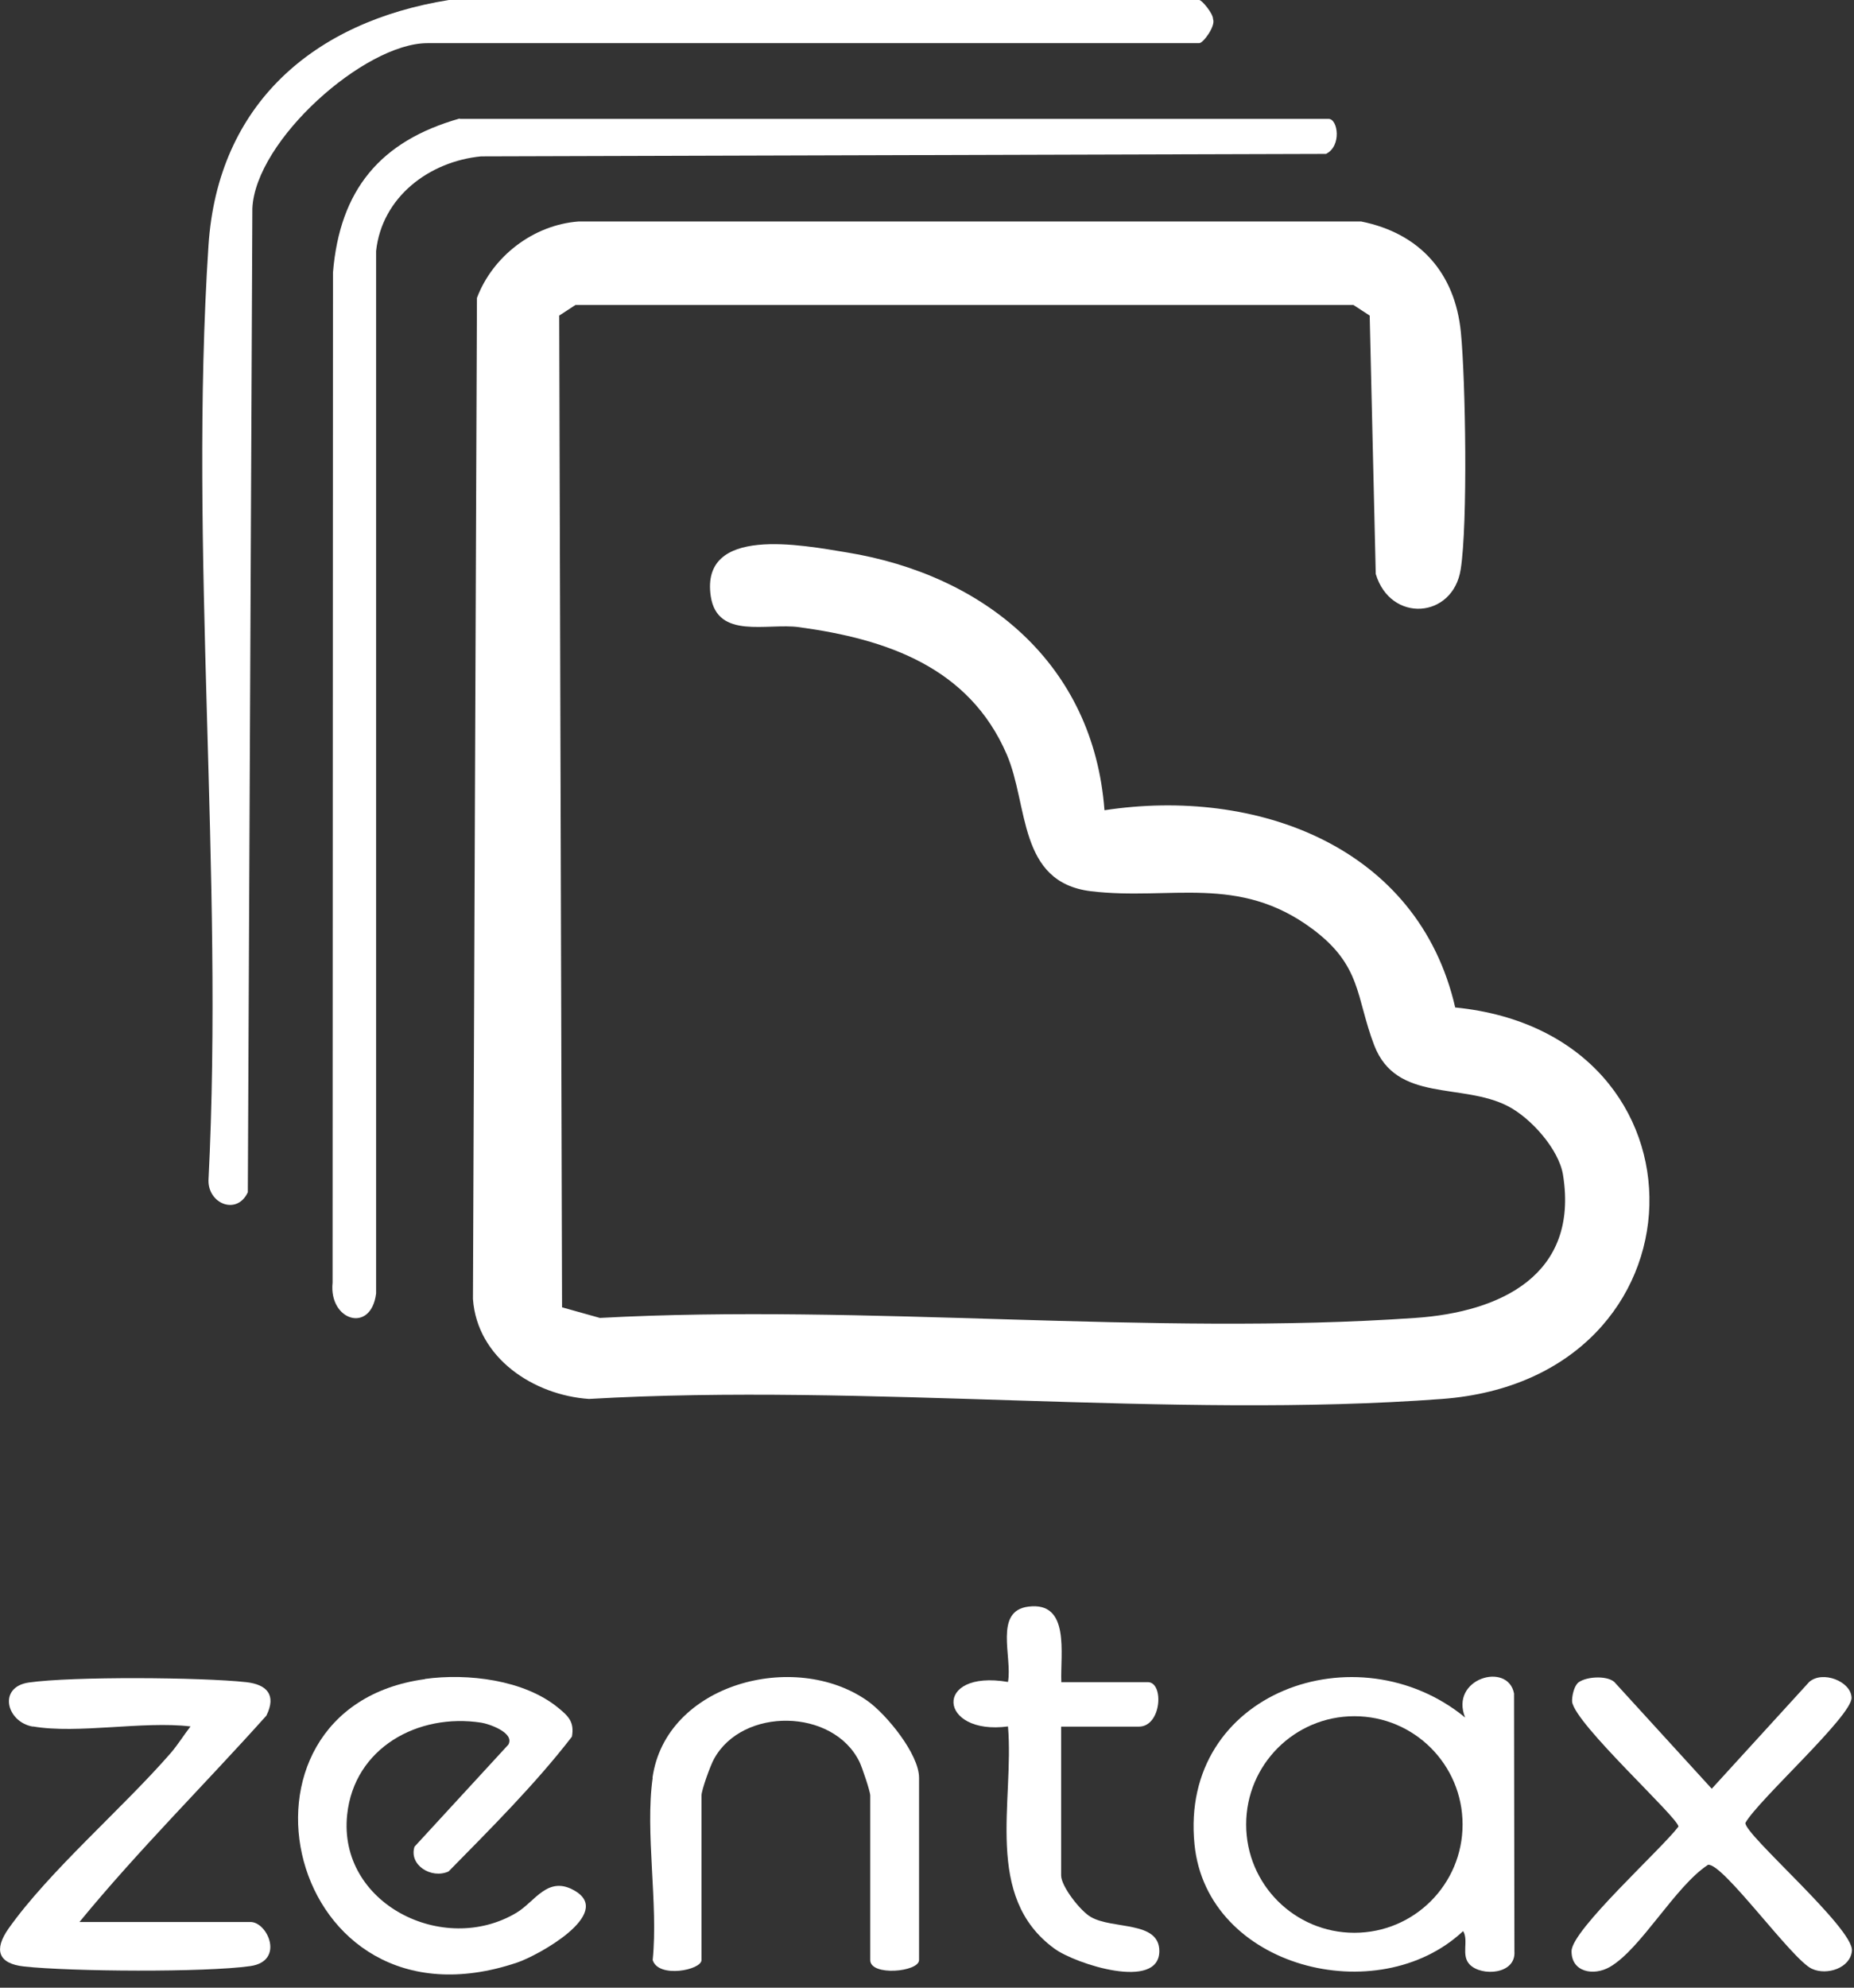
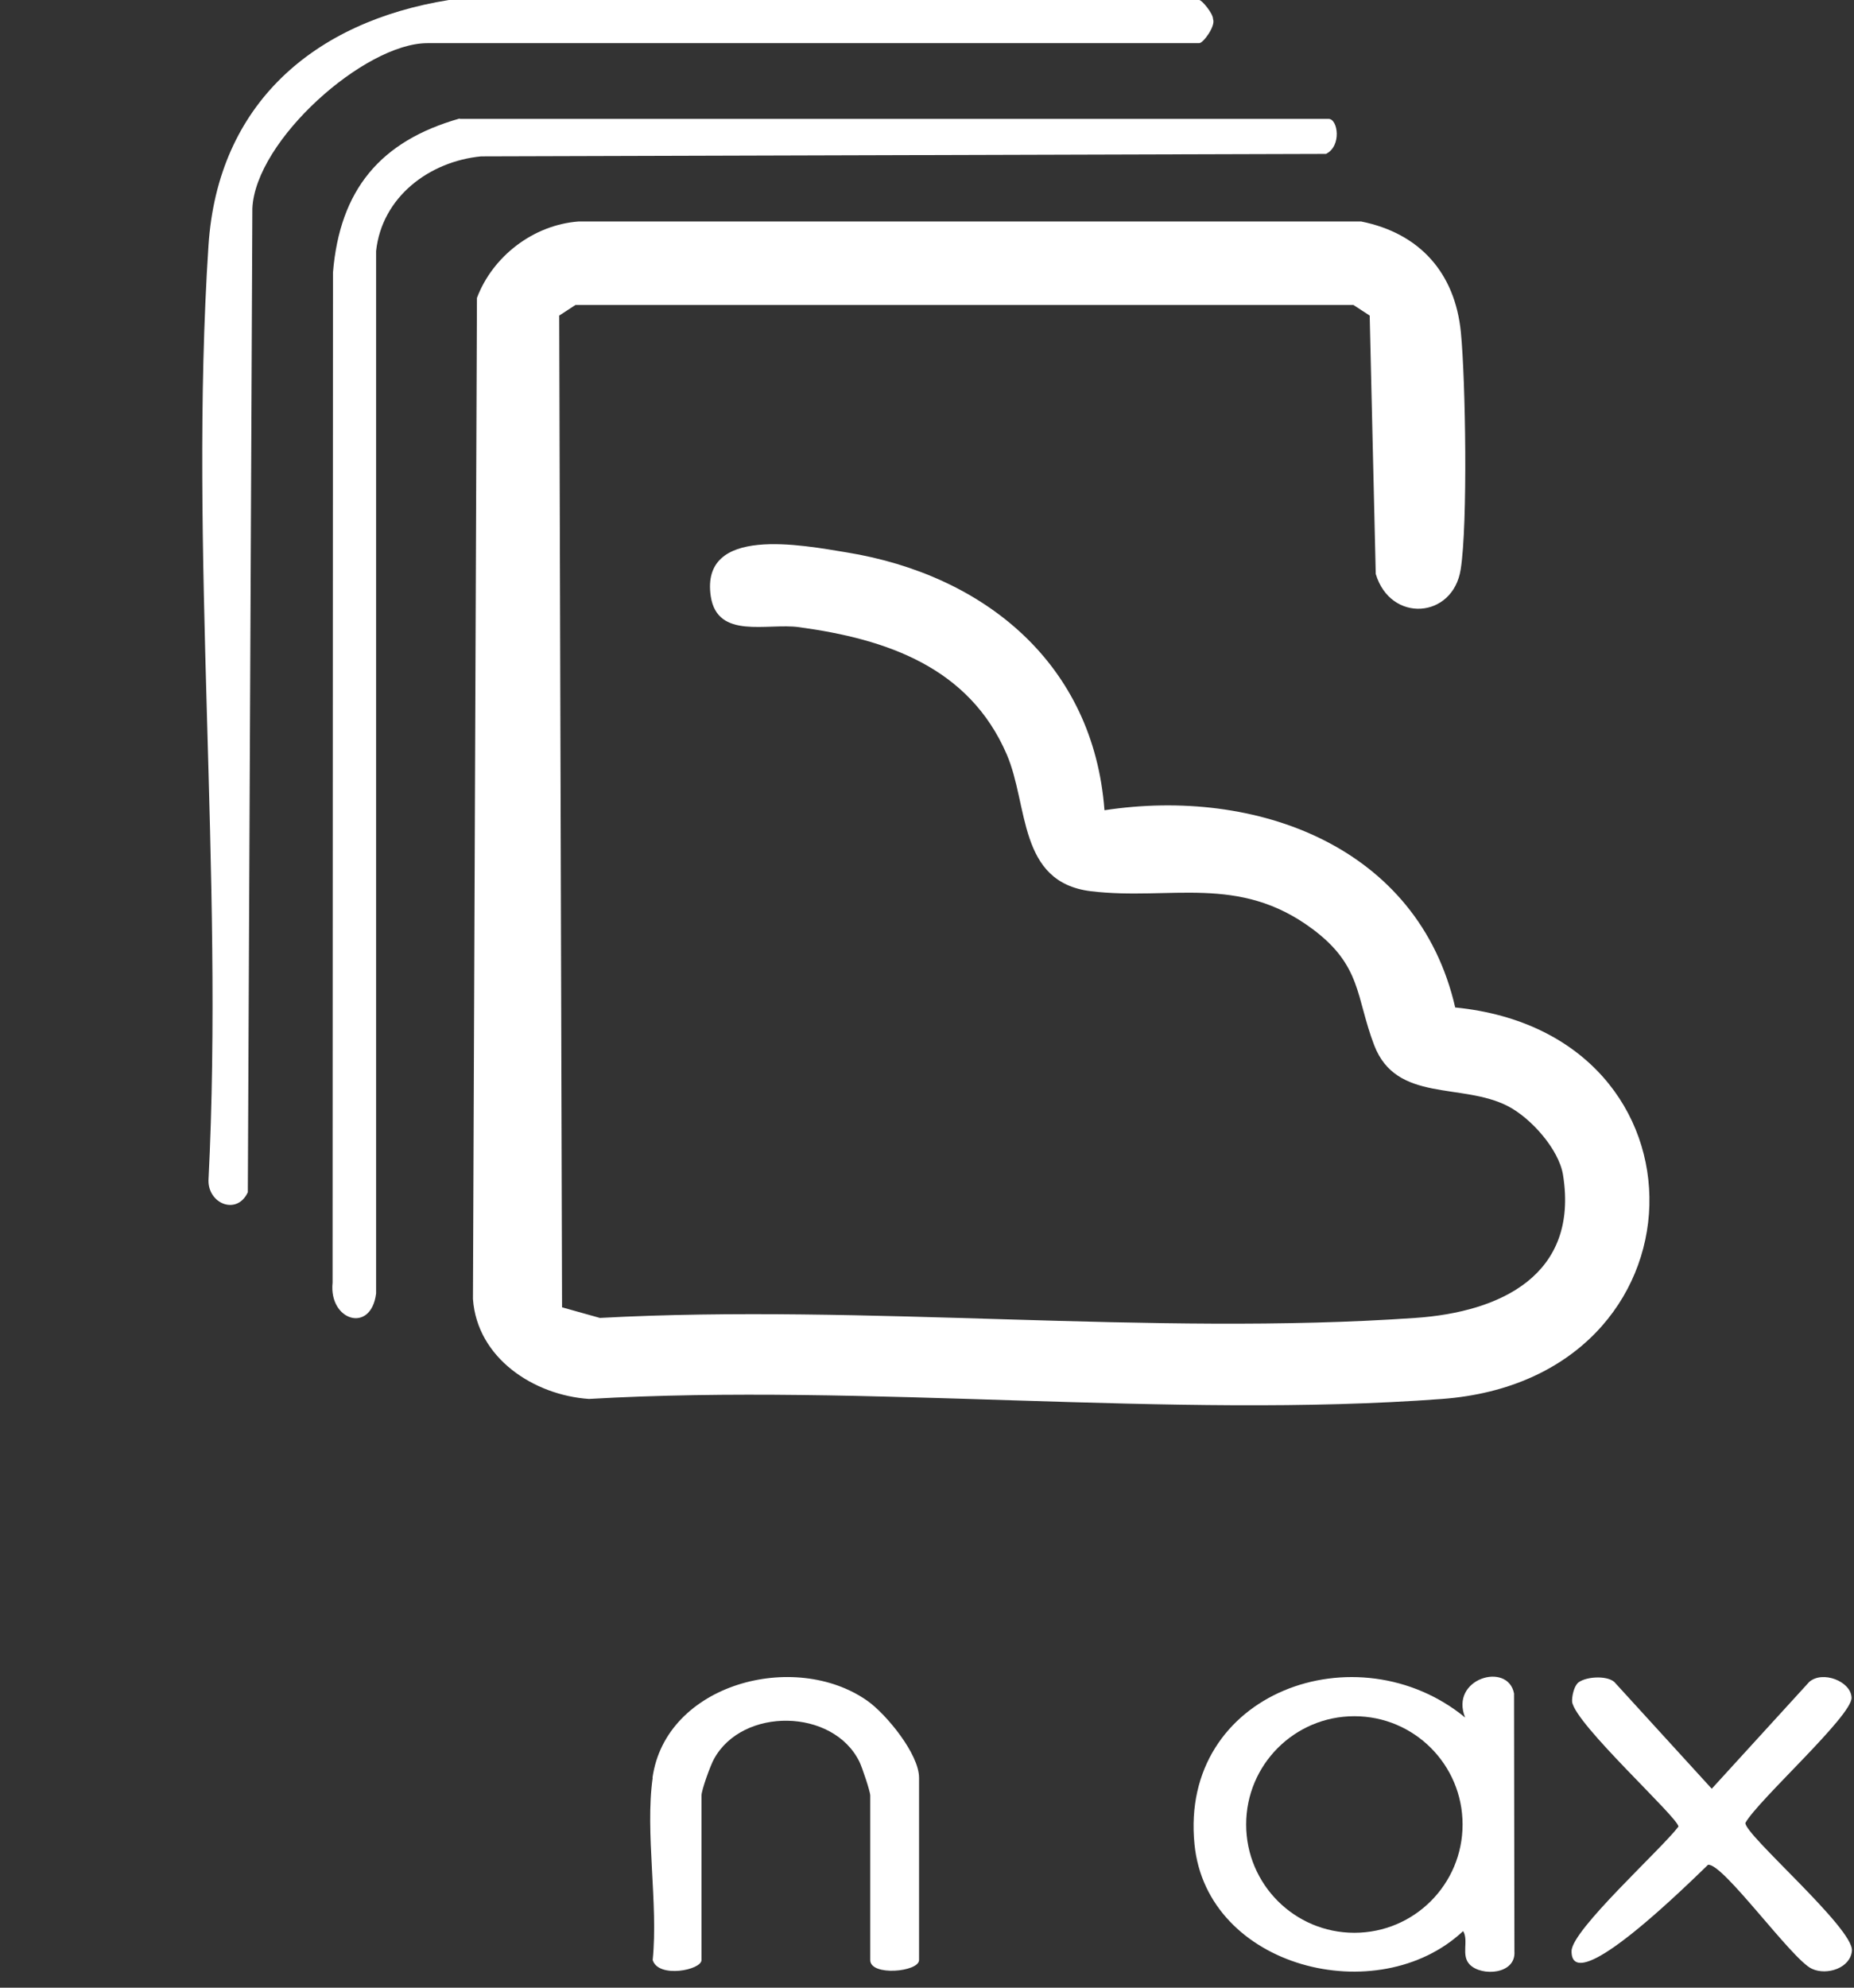
<svg xmlns="http://www.w3.org/2000/svg" width="98" height="105" viewBox="0 0 98 105" fill="none">
  <rect x="0" y="0" width="98" height="105" fill="#333333" stroke="none" />
  <g clip-path="url(#clip0_264_10)">
    <path d="M77.45 90.74C76.6 88.67 79.71 87.76 80.03 89.46L80.05 103.08C80.14 104.3 78.32 104.42 77.69 103.78C77.21 103.29 77.65 102.53 77.34 102.01C72.84 106.23 63.79 103.96 63.14 97.43C62.33 89.38 71.76 86.05 77.46 90.74H77.45ZM77.31 96.38C77.31 93.22 74.75 90.66 71.59 90.66C68.43 90.66 65.87 93.22 65.87 96.38C65.87 99.54 68.43 102.1 71.59 102.1C74.75 102.1 77.31 99.54 77.31 96.38Z" fill="white" />
-     <path d="M22.461 88.691C24.701 88.381 27.701 88.731 29.501 90.211C30.041 90.651 30.371 90.961 30.231 91.741C28.291 94.251 25.961 96.571 23.711 98.861C22.801 99.271 21.601 98.521 21.911 97.551L26.871 92.161C27.221 91.531 25.841 91.061 25.441 91.001C22.101 90.481 18.721 92.331 18.351 95.861C17.851 100.561 23.441 103.351 27.301 101.041C28.291 100.451 28.961 99.031 30.401 99.891C32.431 101.101 28.441 103.301 27.341 103.671C15.051 107.821 11.161 90.241 22.461 88.701V88.691Z" fill="white" />
-     <path d="M1.74 91.21C0.34 90.97 -0.13 89.12 1.52 88.88C3.83 88.55 10.63 88.6 13.01 88.86C14.09 88.98 14.63 89.52 14.08 90.63C10.81 94.28 7.3 97.75 4.2 101.53H13.24C14.15 101.53 15.06 103.6 13.23 103.86C10.83 104.2 3.74 104.15 1.27 103.88C-0.11 103.73 -0.33 102.99 0.45 101.88C2.61 98.83 6.47 95.54 9.02 92.61C9.4 92.17 9.72 91.65 10.07 91.2C7.57 90.9 4.12 91.61 1.74 91.2V91.21Z" fill="white" />
-     <path d="M83.381 88.921C83.741 88.571 84.911 88.481 85.331 88.851L90.481 94.491L95.631 88.851C96.331 88.231 97.841 88.811 97.871 89.681C97.901 90.641 92.961 95.061 92.261 96.291C92.161 96.871 97.991 101.861 97.891 103.051C97.811 103.961 96.571 104.371 95.771 104.001C94.711 103.511 91.051 98.371 90.281 98.511C88.541 99.651 86.741 102.951 85.101 103.901C84.241 104.401 83.051 104.181 83.071 103.061C83.091 101.941 87.801 97.701 88.721 96.491C88.721 96.031 83.271 91.091 83.101 89.901C83.081 89.631 83.191 89.111 83.391 88.921H83.381Z" fill="white" />
+     <path d="M83.381 88.921C83.741 88.571 84.911 88.481 85.331 88.851L90.481 94.491L95.631 88.851C96.331 88.231 97.841 88.811 97.871 89.681C97.901 90.641 92.961 95.061 92.261 96.291C92.161 96.871 97.991 101.861 97.891 103.051C97.811 103.961 96.571 104.371 95.771 104.001C94.711 103.511 91.051 98.371 90.281 98.511C84.241 104.401 83.051 104.181 83.071 103.061C83.091 101.941 87.801 97.701 88.721 96.491C88.721 96.031 83.271 91.091 83.101 89.901C83.081 89.631 83.191 89.111 83.391 88.921H83.381Z" fill="white" />
    <path d="M34.49 93.91C35.19 88.94 42 87.15 45.84 89.84C46.85 90.55 48.58 92.66 48.58 93.91V103.54C48.58 104.17 46 104.41 46 103.54V94.85C46 94.63 45.57 93.36 45.43 93.07C44.04 90.23 39.24 90.17 37.74 92.92C37.55 93.26 37.08 94.56 37.08 94.85V103.54C37.08 104.07 34.8 104.52 34.5 103.54C34.8 100.56 34.09 96.79 34.5 93.91H34.49Z" fill="white" />
-     <path d="M56.09 88.86H60.67C61.541 88.86 61.401 91.21 60.2 91.21H56.09V99.07C56.09 99.65 57.111 100.95 57.651 101.26C58.81 101.94 61.27 101.45 61.281 103.06C61.281 105.18 56.85 103.75 55.74 102.94C51.971 100.2 53.62 95.18 53.281 91.2C49.59 91.69 49.291 88.17 53.281 88.85C53.52 87.53 52.52 85.1 54.361 84.87C56.581 84.59 56.041 87.37 56.1 88.85L56.09 88.86Z" fill="white" />
    <path d="M58.39 42.8C66.39 41.58 74.96 44.69 76.92 53.22C90.91 54.6 90.53 72.83 76.23 73.9C61.93 74.97 45.81 73.05 31.13 73.9C28.21 73.7 25.22 71.74 25 68.62L25.21 15.74C26.04 13.54 28.19 11.88 30.58 11.7H71.95C75.04 12.32 76.91 14.41 77.22 17.55C77.47 20.11 77.59 27.68 77.21 30.08C76.8 32.69 73.5 32.92 72.72 30.32L72.4 16.67L71.54 16.11H30.42L29.56 16.67L29.71 69.06L31.71 69.62C45.79 68.86 60.85 70.59 74.81 69.62C79.34 69.31 83.46 67.34 82.62 62.07C82.4 60.7 80.91 59.05 79.7 58.43C77.27 57.18 73.81 58.26 72.64 55.22C71.66 52.66 71.99 51.02 69.37 49.07C65.46 46.16 61.86 47.58 57.67 47.08C53.79 46.61 54.38 42.54 53.21 39.84C51.22 35.25 46.88 33.76 42.23 33.13C40.56 32.9 37.92 33.8 37.57 31.5C37.01 27.73 42.42 28.8 44.75 29.18C52.06 30.37 57.8 35.08 58.38 42.79L58.39 42.8Z" fill="white" />
    <path d="M23.73 0H63.39C63.53 0 64.13 0.72 64.12 1.01C64.27 1.37 63.6 2.28 63.39 2.28H22.59C19.28 2.28 13.5 7.41 13.34 11.01L13.1 62.98C12.53 64.21 11 63.6 11.02 62.35C11.84 46.18 9.97 29.02 11.02 12.97C11.51 5.49 16.59 1.14 23.73 0Z" fill="white" />
    <path d="M24.3 6.28H70.23C70.72 6.28 70.93 7.72 70.09 8.13L25.43 8.26C22.68 8.53 20.19 10.41 19.88 13.26V68.33C19.61 70.47 17.37 69.76 17.58 67.76L17.6 14.4C17.96 10.04 20.09 7.45 24.3 6.26V6.28Z" fill="white" />
  </g>
  <defs>
    <clipPath id="clip0_264_10">
      <rect width="97.89" height="104.3" fill="white" />
    </clipPath>
  </defs>
</svg>